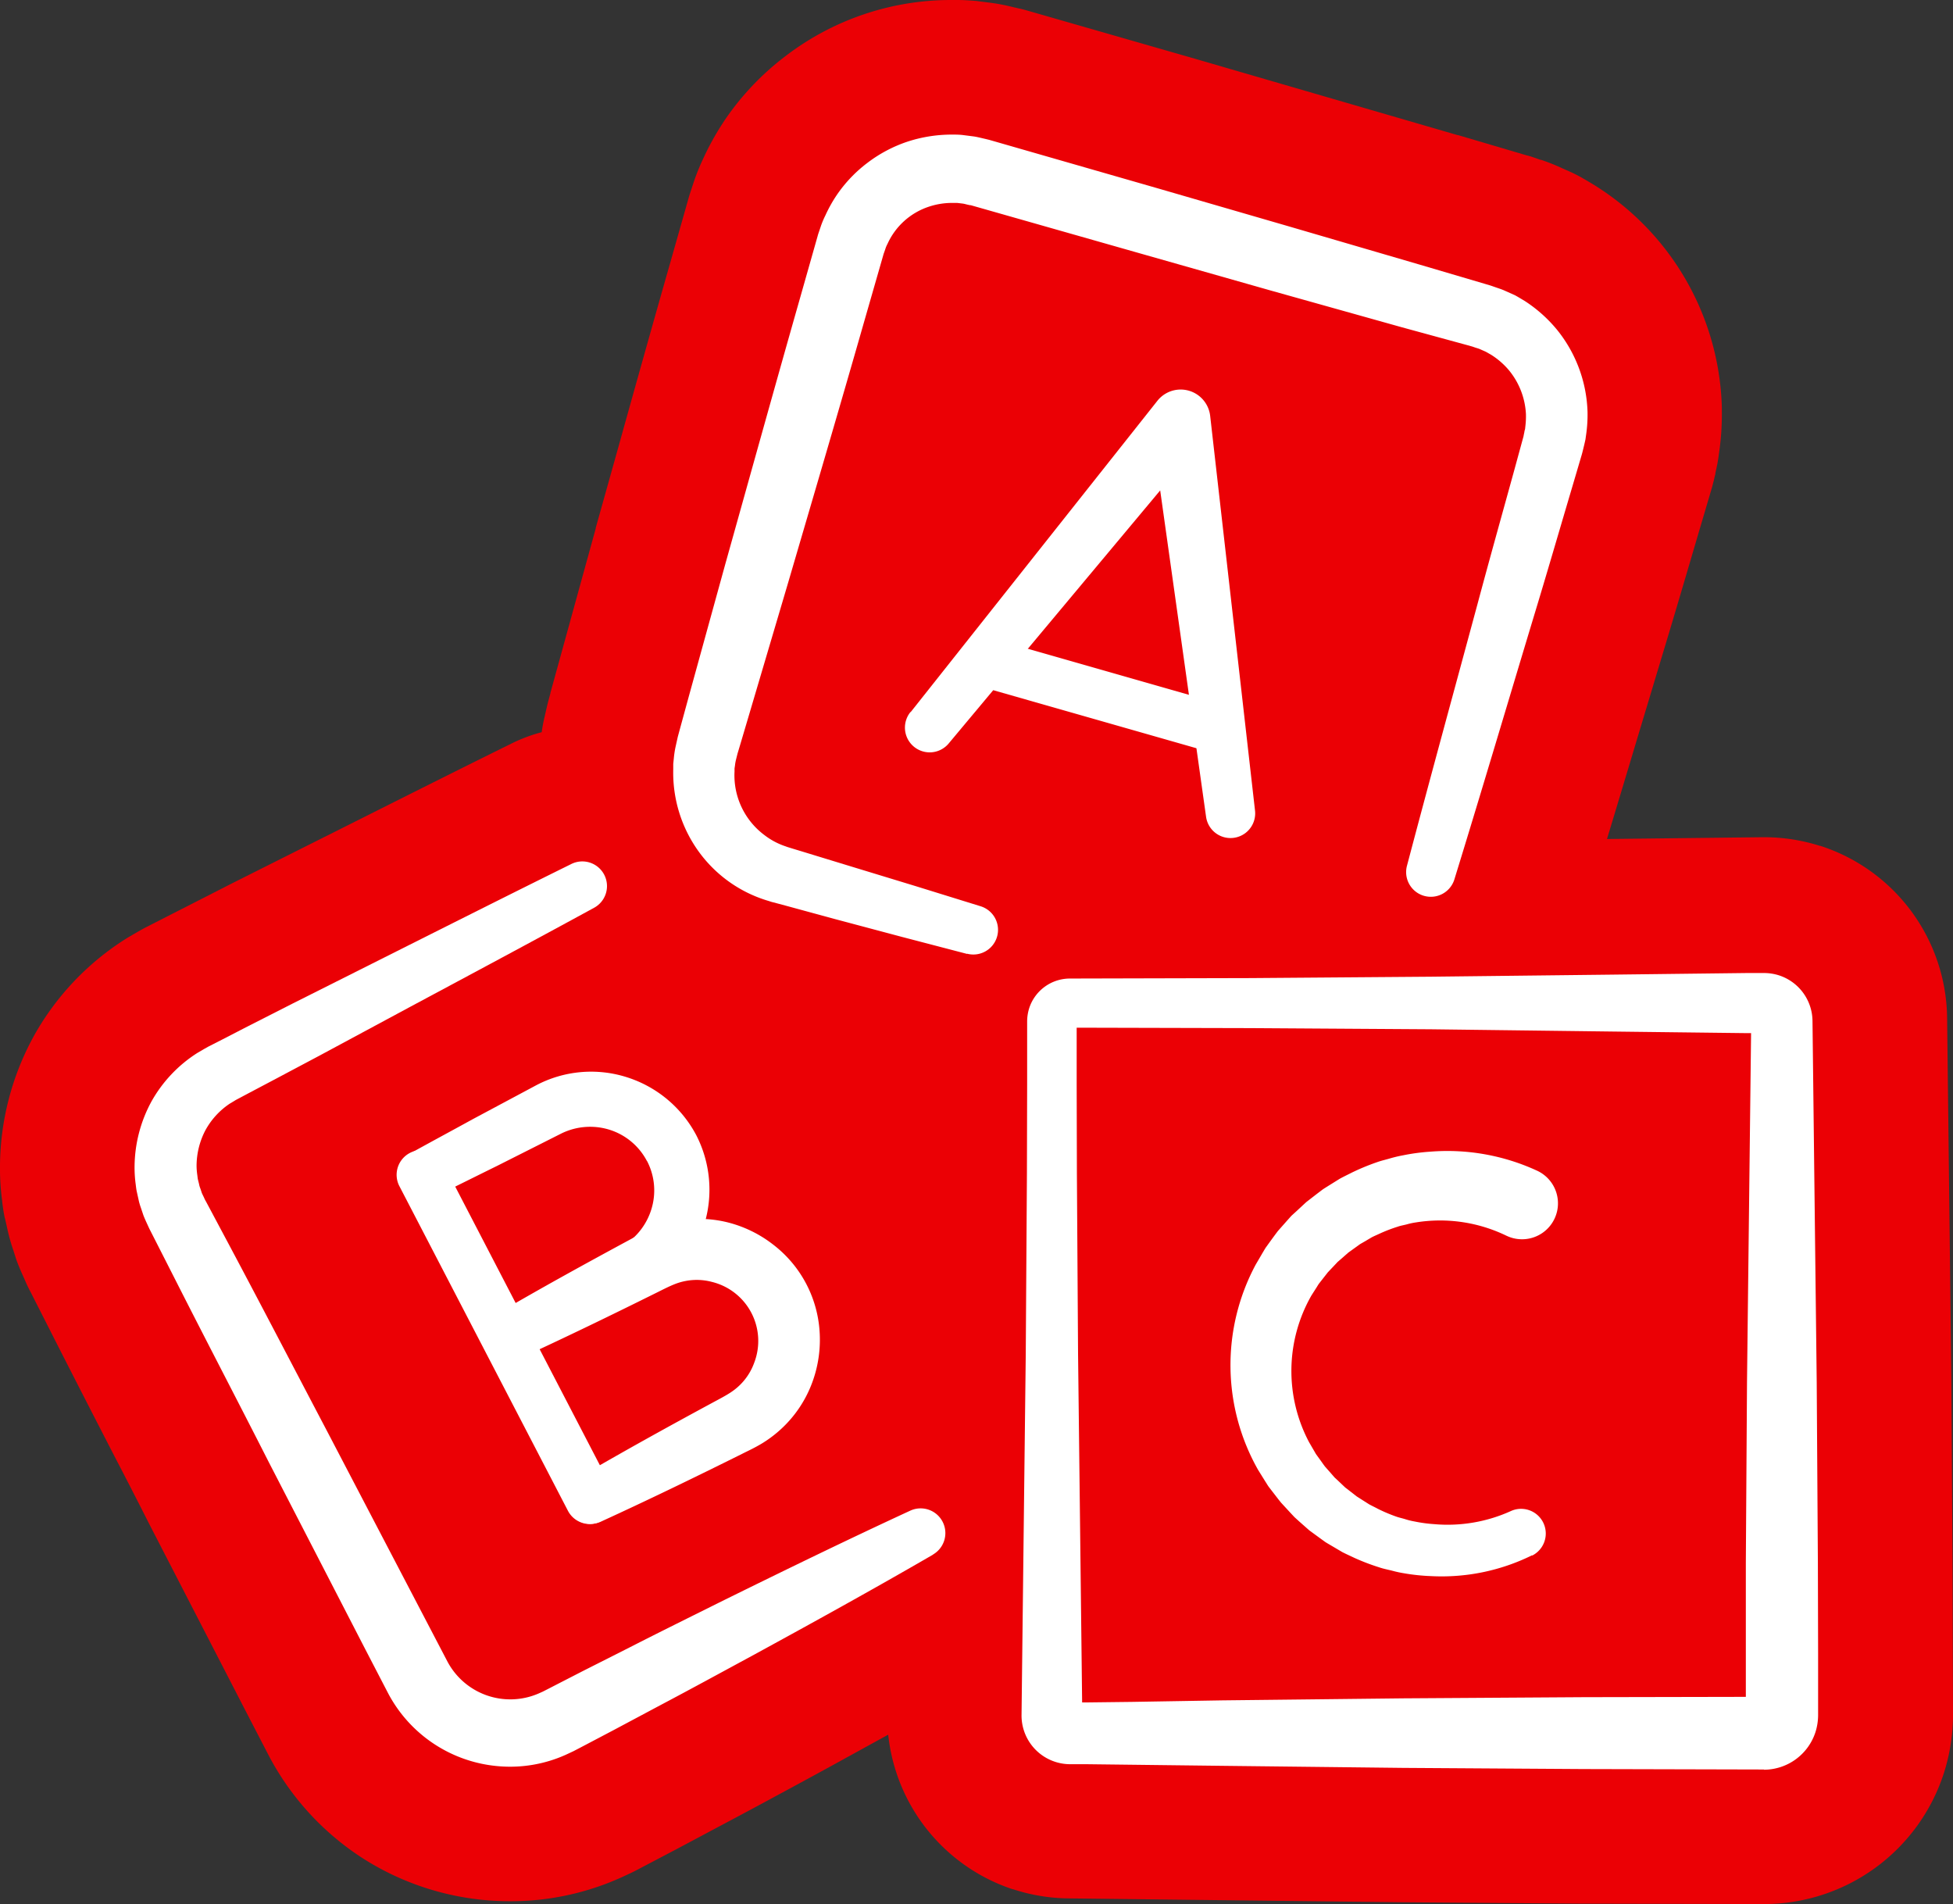
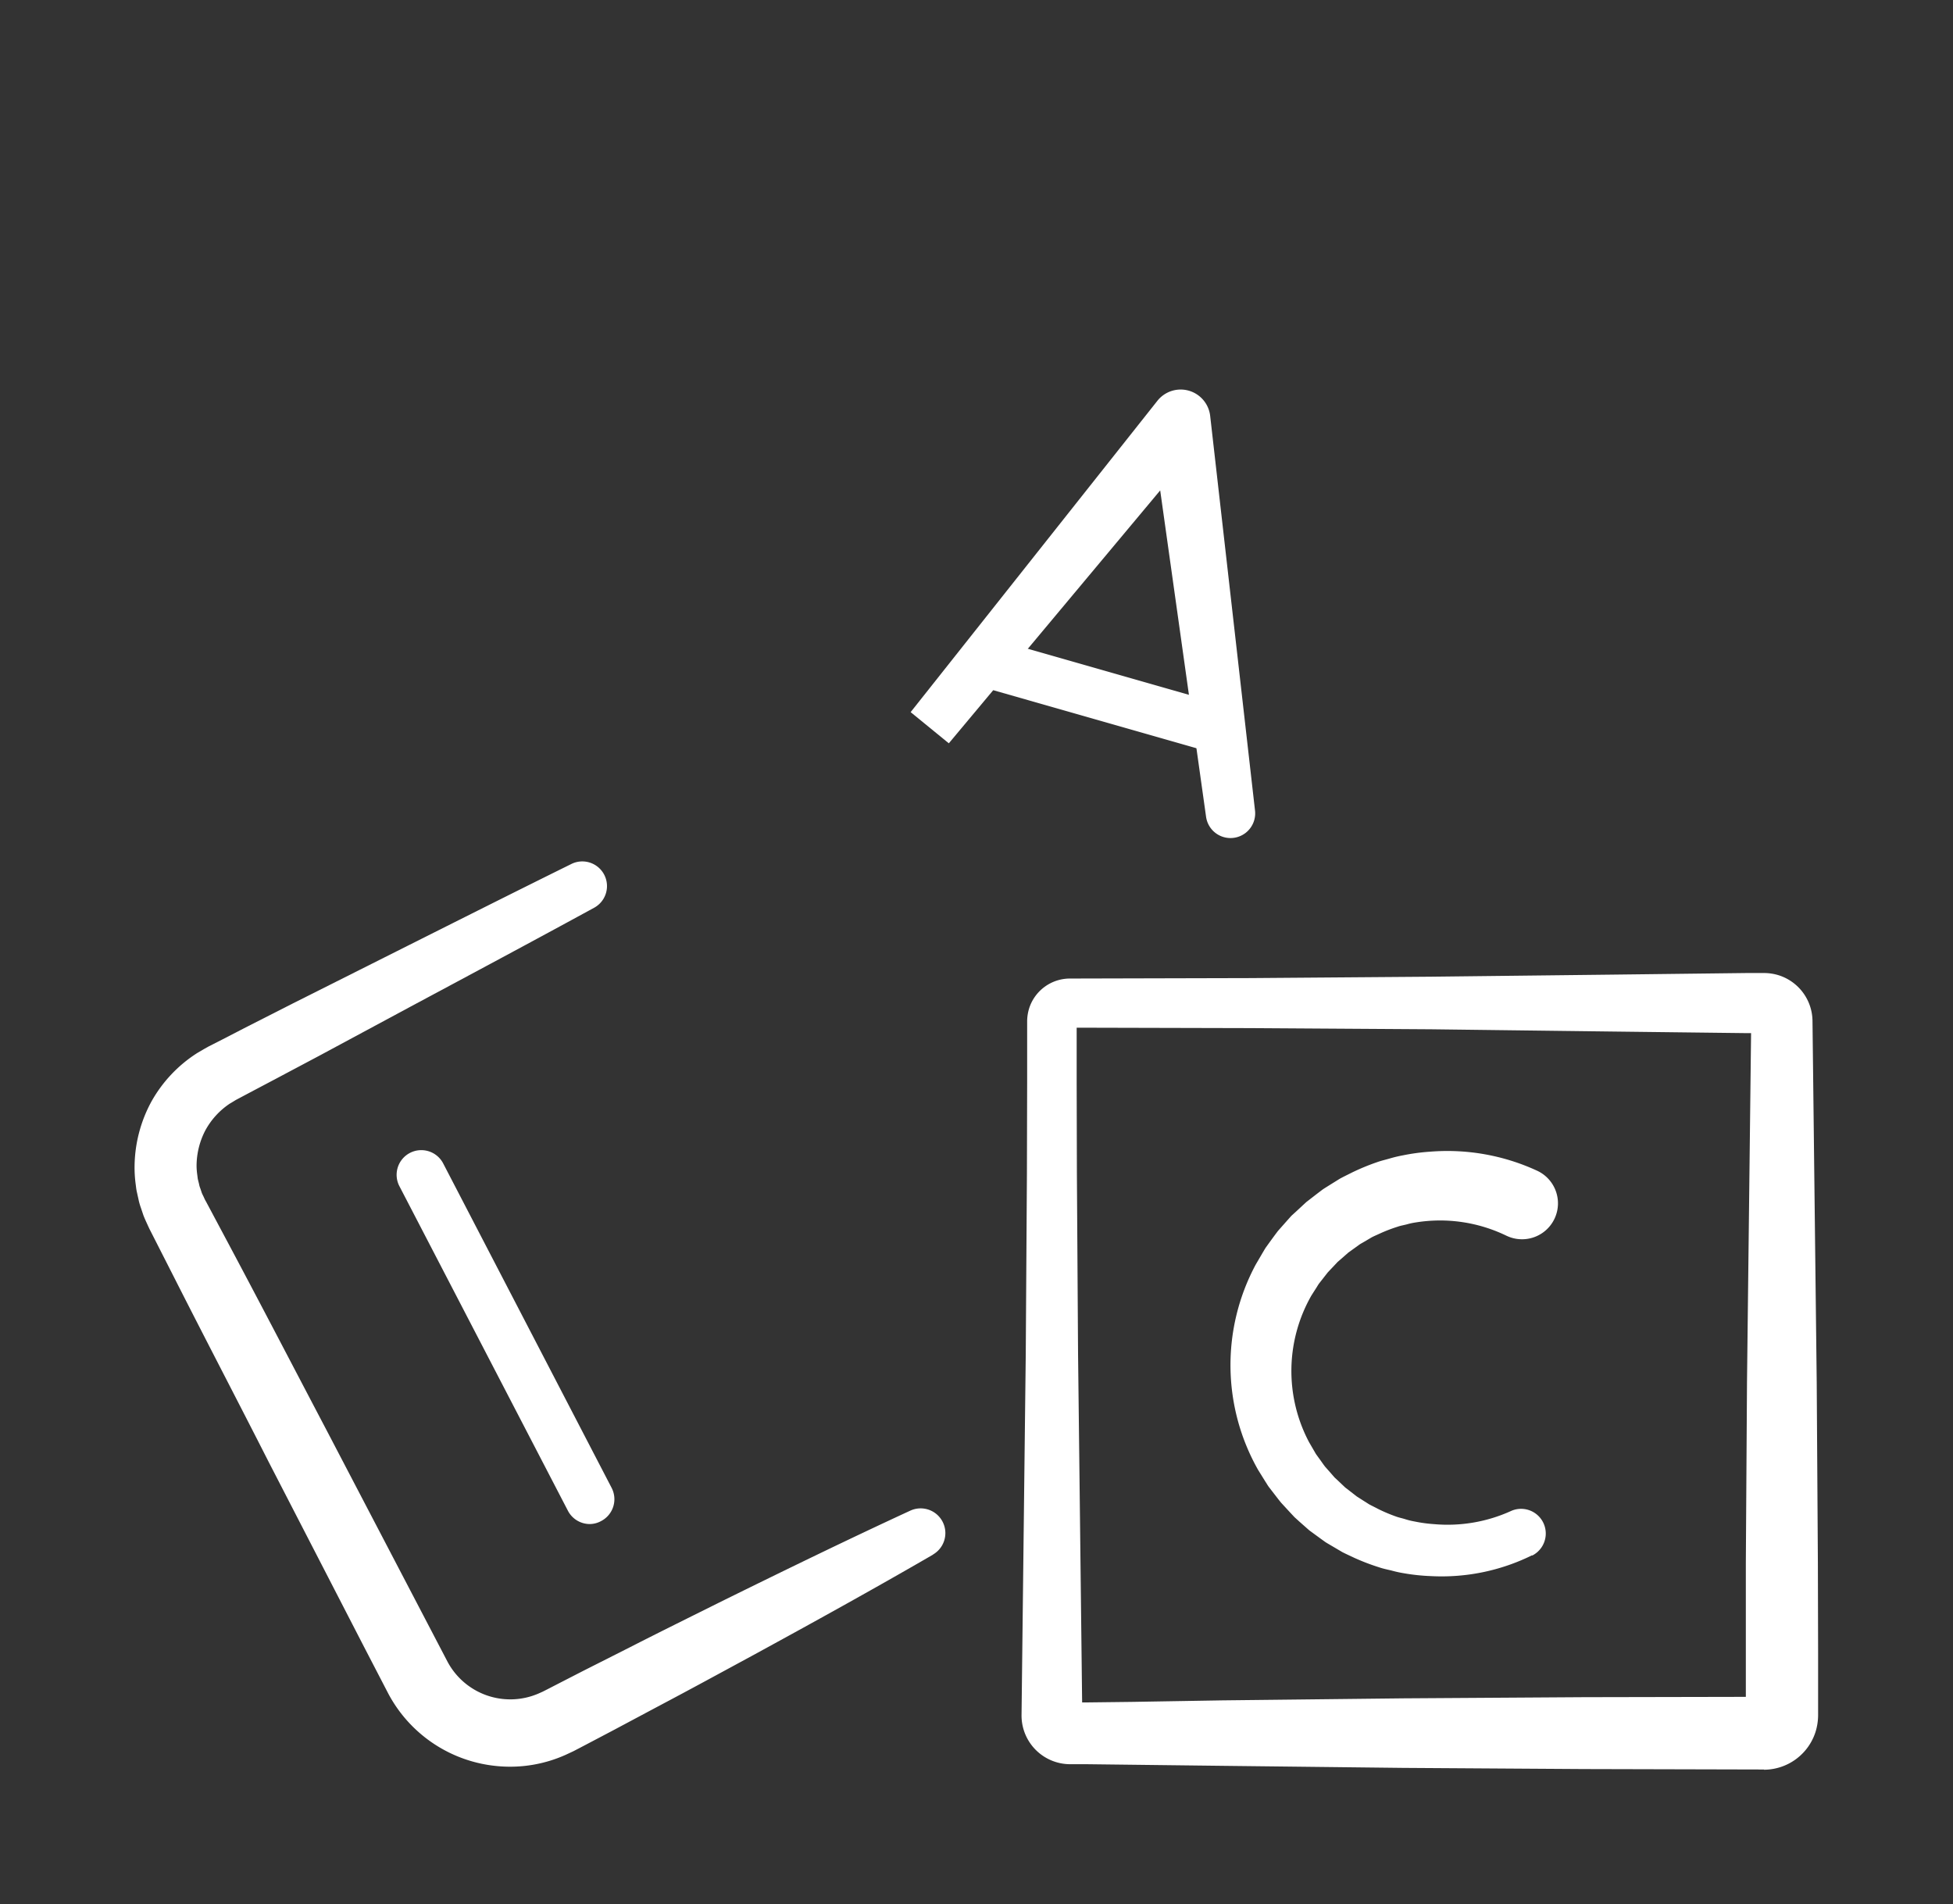
<svg xmlns="http://www.w3.org/2000/svg" id="Ebene_2" data-name="Ebene 2" viewBox="0 0 435.36 424.4">
  <rect x="0" y="0" width="435.36" height="424.4" fill="#333333" stroke="none" />
  <defs>
    <style>.cls-1{fill:#eb0005;}.cls-2{fill:#fff;}</style>
  </defs>
-   <path class="cls-1" d="M435.36,382.21v.12a43,43,0,0,1-2.05,12.94,42.13,42.13,0,0,1-40,29.13h-.07l-40.26-.09h-.12L312.56,424h-.14l-74.18-.86a40.83,40.83,0,0,1-12.43-2.05l-.1,0A40.81,40.81,0,0,1,198,386.65c-5.49,3-10.88,6-16.11,8.84l-.1.06-4.3,2.33c-5.34,2.89-10.86,5.88-16.38,8.8l-10.16,5.41-.13.07-9.1,4.78c-.4.21-.81.41-1.22.6l-1.74.81-.2.09a59.8,59.8,0,0,1-24.81,5.33c-1.64,0-3.29-.06-4.93-.19A60.88,60.88,0,0,1,80.56,414l-.24-.16a61,61,0,0,1-20.21-22.16c-.06-.12-.12-.24-.19-.36l-5.37-10.36L33.24,339.63c-2.53-5-5-9.82-7.54-14.69-4.51-8.76-9.17-17.83-13.73-26.81L6.83,288c-.54-1-1-2-1.29-2.7l-.11-.24c0-.1-.09-.19-.13-.28l-.13-.31c-.37-.81-.73-1.64-1.06-2.47-.21-.52-.4-1-.58-1.57L3,278.76a41.88,41.88,0,0,1-1.44-5.2l-.37-1.64L1,271.17c-.3-1.52-.44-2.75-.53-3.49v-.09A52,52,0,0,1,0,260.85v-1.26a60.92,60.92,0,0,1,7.39-28.38c.08-.16.17-.32.26-.48A60.38,60.38,0,0,1,28,209.29c.3-.2.61-.38.92-.56l1.62-.94.31-.18.8-.45c.38-.21.76-.42,1.15-.61L51.52,197l.13-.07L79.1,183.16c11.44-5.74,23.26-11.68,35-17.47a35.11,35.11,0,0,1,6.66-2.49c.13-1,.33-2.12.64-3.43l.49-2.15c.1-.42.2-.84.31-1.26l.5-1.84,0-.09,10.1-36.64,0-.13q2.44-8.7,4.88-17.42c3.77-13.51,7.67-27.47,11.6-41.23l4.08-14.37c.27-1,.54-1.8.73-2.37l.05-.15.07-.22.33-1a47.69,47.69,0,0,1,2.07-5.22,60.64,60.64,0,0,1,4.54-8.28l.27-.42A60.52,60.52,0,0,1,175.11,12.5l.2-.15A60.65,60.65,0,0,1,212.08,0c.31,0,.62,0,.93,0h.41c.89,0,2.22.05,3.82.19.4,0,.79.08,1.19.13l2.5.31.88.13c1.73.27,3.16.61,4,.82l.34.08.46.1.61.15.1,0,.3.08c.43.1.86.22,1.29.34l8.32,2.39,29.21,8.39,58.46,17,.11,0,15.48,4.57.1,0c.57.17,1.32.41,2,.66l.18.06.61.22.13,0a46.31,46.31,0,0,1,4.52,1.78l.14.07,2.25,1c.58.28,1.16.57,1.73.88.94.52,1.87,1.07,2.8,1.63l.31.19.75.47a60.31,60.31,0,0,1,27.82,49.07c0,.32,0,.63,0,.94a58.74,58.74,0,0,1-.62,9.29l-.13.95q-.11.74-.24,1.47c-.14.7-.29,1.39-.45,2.09l0,.13c0,.13-.05.25-.09.38l-.28,1.19c0,.07,0,.13-.05.19l-.15.6c-.08.35-.18.7-.27,1l-.14.48c0,.07-.05.15-.07.23l-2.15,7.29c-.85,2.87-1.68,5.71-2.52,8.56-2,6.8-4.08,13.84-6.19,20.8l-5.45,18.12c-2.23,7.43-4.5,15-6.8,22.59l34.63-.4h.39a41.09,41.09,0,0,1,12.42,1.92l.1,0a40.8,40.8,0,0,1,28.28,38.5l.94,80.43v.15l.26,40.26v.12Z" />
-   <path class="cls-2" d="M215.58,212.62l-14.71-3.84-14.68-3.91-7.35-2-3.67-1-1.83-.49-.92-.24-.46-.12-.58-.19a29.47,29.47,0,0,1-15.61-11,30,30,0,0,1-5.69-18.36l0-1.23.13-1.23a21.89,21.89,0,0,1,.36-2.43l.53-2.38.5-1.84,2-7.32,8.08-29.3c5.47-19.51,10.88-39,16.44-58.52l4.15-14.62c.06-.26.22-.72.35-1.1l.4-1.19A19.76,19.76,0,0,1,184,48a31.13,31.13,0,0,1,2.45-4.41,30.41,30.41,0,0,1,6.9-7.28,30.89,30.89,0,0,1,8.83-4.7A31.74,31.74,0,0,1,212.11,30c.84,0,1.68,0,2.52.1l2.5.32c.83.13,1.65.35,2.46.53l.62.15.3.07.23.07.91.26,7.3,2.1L258.16,42l29.19,8.47L316.53,59l14.58,4.3.91.27c.31.09.76.25,1.13.38.78.28,1.58.51,2.33.86l2.24,1c.73.4,1.44.84,2.15,1.26a31.26,31.26,0,0,1,7.33,6.57,30.57,30.57,0,0,1,6.69,18.16,31,31,0,0,1-.29,4.91l-.17,1.22c-.08.4-.18.8-.27,1.2l-.29,1.19-.15.6-.13.47-2.15,7.29c-2.88,9.71-5.7,19.44-8.65,29.14-5.85,19.39-11.61,38.82-17.58,58.19a5.5,5.5,0,0,1-10.58-3c5.17-19.59,10.54-39.13,15.82-58.69,2.62-9.79,5.36-19.54,8.05-29.31l2-7.32.12-.44.06-.33.14-.66c0-.22.11-.43.15-.65l.07-.67a18.16,18.16,0,0,0,.12-2.66,16.69,16.69,0,0,0-3.82-9.79,17,17,0,0,0-4-3.45l-1.15-.65-1.2-.53c-.4-.19-.84-.28-1.25-.43-.22-.07-.37-.14-.66-.22l-.92-.26-14.65-4-29.26-8.2L254,56.44,224.8,48.13l-7.31-2.08-.91-.26-.23-.06-.16,0-.31-.07c-.42-.08-.83-.22-1.25-.28l-1.26-.15c-.43,0-.85,0-1.28,0a16.3,16.3,0,0,0-5,.83,15.43,15.43,0,0,0-9.26,8.32,6.12,6.12,0,0,0-.49,1.18l-.21.6c-.07.22-.14.35-.23.7l-4.2,14.61c-5.57,19.48-11.3,38.91-17,58.37l-8.62,29.14-2.16,7.29L164.4,168l-.33,1.32a9.44,9.44,0,0,0-.23,1.31l-.1.66,0,.67a16.6,16.6,0,0,0,6.62,14.14,15.9,15.9,0,0,0,4.81,2.56l.32.12.45.14.91.28,1.82.55,3.63,1.11,7.27,2.22,14.54,4.43L218.6,202a5.5,5.5,0,0,1-3,10.58Z" />
-   <path class="cls-2" d="M203,158.73l55-69.39a6.62,6.62,0,0,1,11.77,3.36l10,88a5.5,5.5,0,0,1-10.91,1.39L256.53,94.38l11.77,3.36-56.79,67.94a5.5,5.5,0,0,1-8.53-7Z" />
+   <path class="cls-2" d="M203,158.73l55-69.39a6.62,6.62,0,0,1,11.77,3.36l10,88a5.5,5.5,0,0,1-10.91,1.39L256.53,94.38l11.77,3.36-56.79,67.94Z" />
  <path class="cls-2" d="M267.93,166.91a5.37,5.37,0,0,1-1.52-.22L221.7,153.92a5.5,5.5,0,0,1,3-10.58l44.71,12.78a5.5,5.5,0,0,1-1.51,10.79Z" />
  <path class="cls-2" d="M208,346.51c-13.4,7.77-26.94,15.24-40.53,22.65-6.8,3.68-13.59,7.39-20.43,11l-10.24,5.46-5.13,2.7-2.57,1.35-1.29.67-1.74.81a30.23,30.23,0,0,1-15,2.52,30.68,30.68,0,0,1-24.53-16.21l-5.37-10.35L59.9,325.87c-7-13.77-14.17-27.49-21.16-41.29l-5.26-10.34c-.2-.37-.5-1.05-.75-1.59s-.52-1.15-.75-1.73l-.6-1.79a13,13,0,0,1-.51-1.82l-.41-1.85c-.12-.61-.17-1.24-.26-1.86a27.87,27.87,0,0,1-.2-3.76,30.78,30.78,0,0,1,3.78-14.36A30.43,30.43,0,0,1,44,234.69l1.61-.94.8-.45L47,233l2.59-1.32L54.78,229l10.34-5.26,20.73-10.41c13.83-6.94,27.64-13.9,41.51-20.75a5.5,5.5,0,0,1,5.07,9.76c-13.58,7.41-27.22,14.7-40.85,22l-20.45,11-10.25,5.44-5.13,2.71-2.56,1.36-.64.34-.45.28-.89.53a16.82,16.82,0,0,0-5.46,6,17.2,17.2,0,0,0-1.93,7.9,15,15,0,0,0,.16,2c.05.34.07.68.14,1l.25,1a4.62,4.62,0,0,0,.29,1l.33,1c.13.31.29.61.43.91s.23.55.5,1L51.35,278c7.27,13.65,14.4,27.38,21.6,41.07l21.49,41.13,5.34,10.22a15.86,15.86,0,0,0,20.28,7.05l.9-.4,1.28-.65,2.58-1.33,5.16-2.65,10.35-5.23c6.89-3.52,13.83-6.94,20.75-10.39,13.88-6.84,27.79-13.62,41.85-20.11a5.51,5.51,0,0,1,5.07,9.77Z" />
  <path class="cls-2" d="M131.46,339.7a5.51,5.51,0,0,1-4.88-3l-37.5-72.22a5.5,5.5,0,1,1,9.76-5.07l37.5,72.22a5.49,5.49,0,0,1-2.35,7.41A5.34,5.34,0,0,1,131.46,339.7Z" />
-   <path class="cls-2" d="M91.42,257.1c4.66-2.59,9.35-5.1,14-7.66l14.09-7.53a26.25,26.25,0,0,1,20.14-1.83,26.54,26.54,0,0,1,15.59,13h0a6.38,6.38,0,0,1,.7,2.85l-.7-2.85a26.59,26.59,0,0,1,1.91,19.31,26.23,26.23,0,0,1-11.7,15.4l-1.08.61-.53.3-.43.22-1.7.85-3.41,1.72-6.81,3.42c-4.56,2.24-9.1,4.52-13.69,6.73a5.51,5.51,0,0,1-5.07-9.77c4.44-2.48,8.92-4.88,13.38-7.32l6.72-3.6,3.36-1.8,1.68-.9.42-.23.28-.18.58-.35a14.45,14.45,0,0,0,6.18-8.39,14.17,14.17,0,0,0-1.09-10.31,6.18,6.18,0,0,1-.7-2.81v0l.7,2.86a14.21,14.21,0,0,0-8.28-7,14.54,14.54,0,0,0-10.89.84l-14.26,7.19c-4.78,2.35-9.54,4.74-14.34,7.06a5.51,5.51,0,0,1-5.07-9.77Z" />
-   <path class="cls-2" d="M110.17,293.21c10-5.87,20.22-11.49,30.43-17,1.34-.71,2.34-1.33,4.29-2.22a26.81,26.81,0,0,1,17-1.61,27.34,27.34,0,0,1,10.42,5,26.55,26.55,0,0,1,10.43,20.08,27.42,27.42,0,0,1-1.94,11.37,26.58,26.58,0,0,1-6.5,9.52,27.07,27.07,0,0,1-4.62,3.49c-1.85,1.08-2.93,1.54-4.28,2.23-10.4,5.17-20.86,10.25-31.44,15.09a5.51,5.51,0,0,1-5.07-9.77c10.05-5.87,20.22-11.49,30.43-17,2.93-1.56,4.21-2.3,5.66-3.72a13.1,13.1,0,0,0,3.12-4.85,13.55,13.55,0,0,0-9.39-18.09,13.19,13.19,0,0,0-5.76-.23c-2,.37-3.33,1-6.3,2.49-10.41,5.17-20.86,10.25-31.44,15.09a5.51,5.51,0,0,1-5.07-9.77Z" />
  <path class="cls-2" d="M393.27,394.41l-40.26-.1-40.25-.26-40.26-.46-20.13-.24-10.06-.12-2.52,0-1.26,0a10.85,10.85,0,0,1-10.81-10.87l.94-80.52.26-40.25.05-20.13,0-10.06v-3.78a10,10,0,0,1,.47-2.94,9.55,9.55,0,0,1,9.05-6.57l40.26-.1L319,217.7l40.26-.46,20.13-.24,10.06-.12,2.52,0,1.26,0a11.14,11.14,0,0,1,3.31.51,10.8,10.8,0,0,1,7.5,10.22l.94,80.51.26,40.26.05,20.13,0,10.06v3.78a12.73,12.73,0,0,1-.59,3.73,12.12,12.12,0,0,1-11.5,8.38Zm0-16.2a4.05,4.05,0,0,0-3.89,2.83,3.77,3.77,0,0,0-.2,1.26v-3.78l0-10.06,0-20.13.26-40.26.94-80.51a2.85,2.85,0,0,0,.56,1.65,2.68,2.68,0,0,0,1.39.95,2.31,2.31,0,0,0,.84.12H392l-2.52,0-10.06-.12-20.13-.24L319,229.42l-40.25-.26-40.26-.1a1.49,1.49,0,0,0,1.44-1,1.59,1.59,0,0,0,.08-.46v3.78l0,10.06.05,20.13.26,40.25.94,80.52a2.79,2.79,0,0,0-1.91-2.72,2.57,2.57,0,0,0-.88-.16h1.26l2.52,0,10.06-.12L272.5,379l40.26-.45,40.25-.26Z" />
  <path class="cls-2" d="M341.51,346.67a45.5,45.5,0,0,1-22.6,4.63,44,44,0,0,1-5.82-.61,25.57,25.57,0,0,1-2.86-.62c-1-.24-1.92-.42-2.84-.74a48.51,48.51,0,0,1-5.49-2.1c-.88-.42-1.78-.82-2.66-1.27l-2.53-1.49c-.42-.25-.85-.49-1.27-.76l-1.19-.86-2.38-1.74-2.21-1.95-1.1-1-1-1.07-2-2.17c-.62-.76-1.21-1.55-1.82-2.33l-.9-1.17c-.29-.4-.53-.83-.8-1.24l-1.57-2.52a47.4,47.4,0,0,1-.56-45.77l1.52-2.6c.26-.42.5-.87.78-1.28l.88-1.22c.59-.81,1.18-1.62,1.79-2.42l2-2.26,1-1.12,1.1-1,2.21-2.05,2.39-1.85,1.2-.91c.41-.29.85-.55,1.27-.82l2.57-1.6c.88-.49,1.8-.92,2.7-1.38a50,50,0,0,1,5.6-2.32c.95-.35,1.94-.56,2.91-.85a30.33,30.33,0,0,1,3-.71,45.31,45.31,0,0,1,6-.8,47.71,47.71,0,0,1,23.79,4.23h0a8,8,0,1,1-6.66,14.57l-.22-.1a33.9,33.9,0,0,0-20.13-2.93,15.59,15.59,0,0,0-2,.43c-.67.18-1.36.28-2,.51a34.54,34.54,0,0,0-3.89,1.48c-.63.3-1.27.56-1.9.88l-1.8,1.06c-.3.18-.61.34-.91.53l-.84.61-1.71,1.23-1.58,1.39-.8.69-.72.77-1.45,1.53-1.3,1.66-.65.83c-.21.28-.38.59-.57.89l-1.14,1.78a33.92,33.92,0,0,0-.53,32.72l1.08,1.86c.19.31.35.64.56.93l.63.87c.43.58.83,1.18,1.27,1.76l1.43,1.62.71.82.8.74,1.57,1.49,1.72,1.33.86.67.91.58,1.84,1.17c.63.34,1.29.65,1.94,1a35.45,35.45,0,0,0,4,1.7c.68.26,1.4.39,2.09.61a15.61,15.61,0,0,0,2.12.52,31.66,31.66,0,0,0,4.34.59,34.18,34.18,0,0,0,17.19-2.95l0,0a5.5,5.5,0,0,1,4.68,9.95Z" />
</svg>